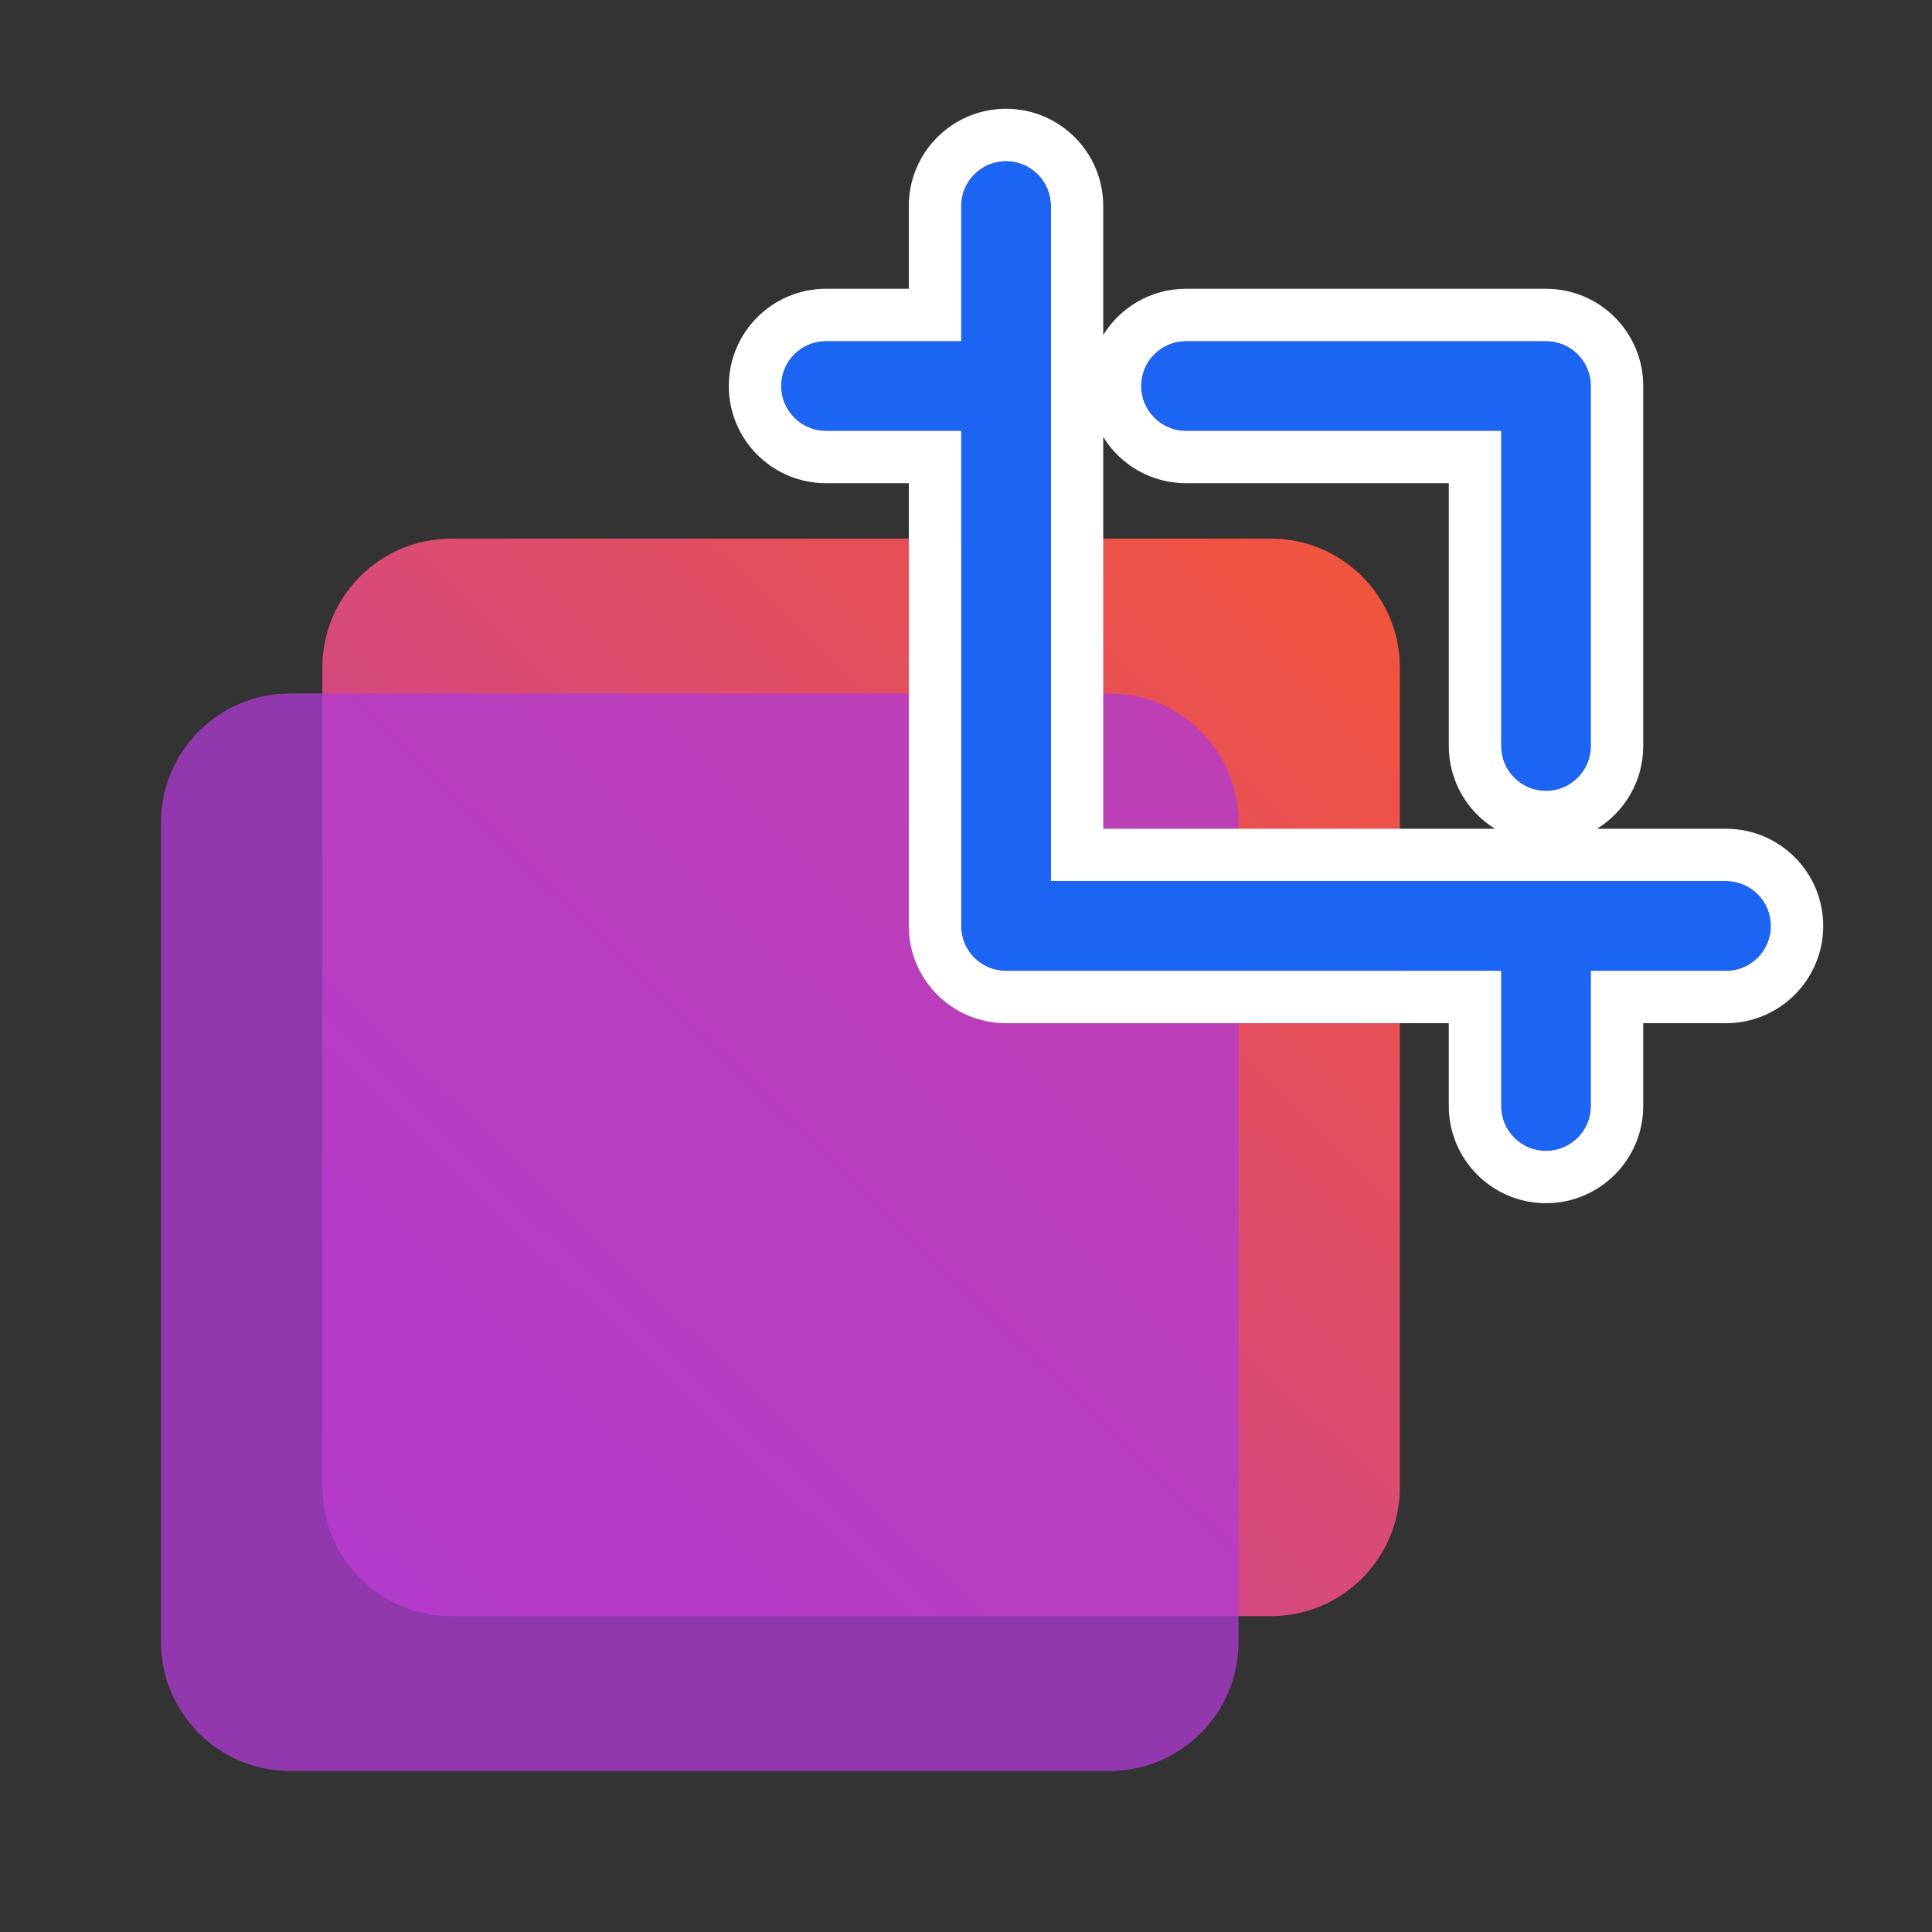
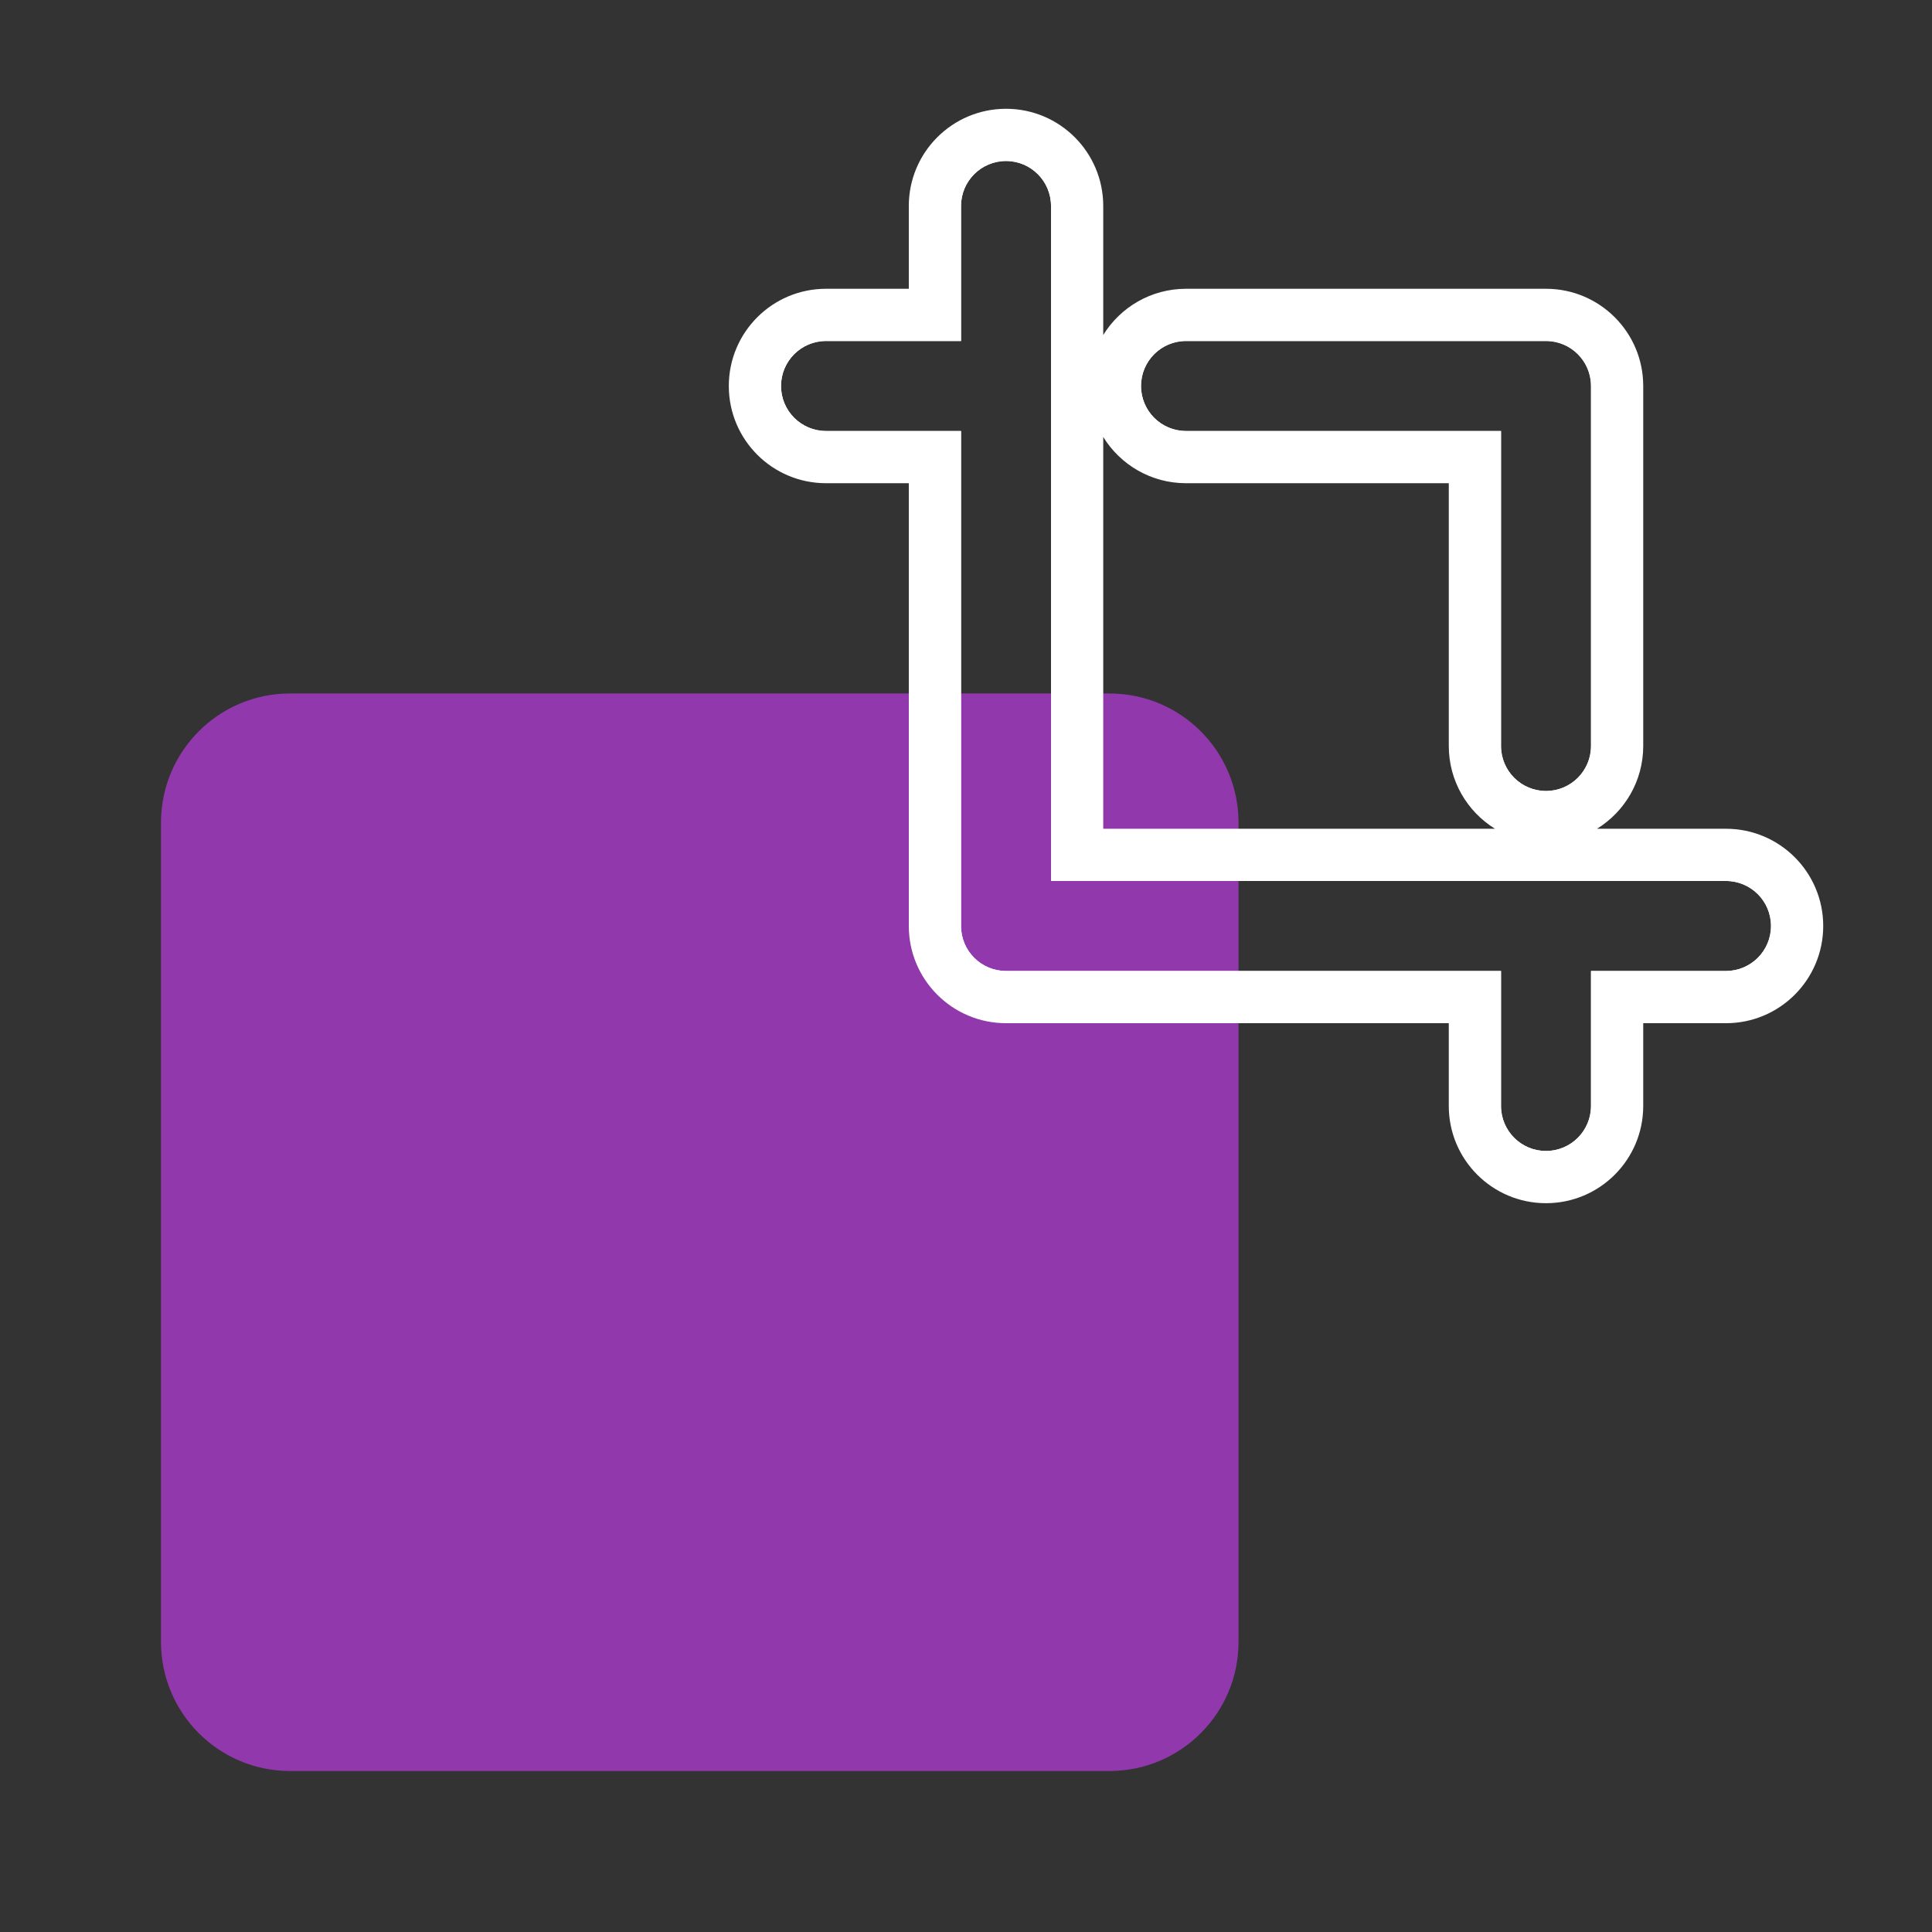
<svg xmlns="http://www.w3.org/2000/svg" width="288" height="288" viewBox="0 0 288 288" fill="none">
  <rect x="0" y="0" width="288" height="288" fill="#333333" stroke="none" />
  <g style="mix-blend-mode:multiply">
-     <path d="M48.052 99.527C48.052 88.903 56.665 80.29 67.29 80.29H189.44C200.065 80.29 208.678 88.903 208.678 99.527V221.678C208.678 232.303 200.065 240.915 189.44 240.915H67.289C56.665 240.915 48.052 232.303 48.052 221.678V99.527Z" fill="url(#paint0_linear_462_510)" />
-   </g>
+     </g>
  <g style="mix-blend-mode:multiply" opacity="0.75">
    <path d="M24 122.612C24 111.988 32.613 103.375 43.237 103.375H165.388C176.013 103.375 184.625 111.988 184.625 122.612V244.763C184.625 255.388 176.013 264 165.388 264H43.237C32.613 264 24 255.388 24 244.763V122.612Z" fill="#AF3AD4" />
  </g>
  <g style="mix-blend-mode:multiply">
-     <path fill-rule="evenodd" clip-rule="evenodd" d="M149.966 24C153.671 24 156.674 27.003 156.674 30.708V131.326H257.292C260.997 131.326 264 134.329 264 138.034C264 141.739 260.997 144.742 257.292 144.742H237.168V164.866C237.168 168.57 234.165 171.574 230.46 171.574C226.756 171.574 223.753 168.57 223.753 164.866V144.742H149.966C146.261 144.742 143.258 141.739 143.258 138.034V64.248H123.134C119.429 64.248 116.426 61.244 116.426 57.54C116.426 53.835 119.429 50.832 123.134 50.832H143.258V30.708C143.258 27.003 146.261 24 149.966 24ZM170.09 57.54C170.09 53.835 173.093 50.832 176.798 50.832H230.461C234.165 50.832 237.169 53.835 237.169 57.54V111.203C237.169 114.907 234.165 117.911 230.461 117.911C226.756 117.911 223.753 114.907 223.753 111.203V64.248H176.798C173.093 64.248 170.09 61.244 170.09 57.54Z" fill="#1C64F2" />
-   </g>
+     </g>
  <g style="mix-blend-mode:multiply">
    <path fill-rule="evenodd" clip-rule="evenodd" d="M149.966 21.915C154.822 21.915 158.759 25.852 158.759 30.708V129.241H257.292C262.148 129.241 266.085 133.178 266.085 138.034C266.085 142.89 262.148 146.827 257.292 146.827H239.253V164.866C239.253 169.722 235.317 173.659 230.461 173.659C225.604 173.659 221.668 169.722 221.668 164.866V146.827H149.966C145.11 146.827 141.173 142.89 141.173 138.034V66.332H123.134C118.278 66.332 114.342 62.396 114.342 57.54C114.342 52.684 118.278 48.747 123.134 48.747H141.173V30.708C141.173 25.852 145.11 21.915 149.966 21.915ZM168.005 57.54C168.005 52.684 171.942 48.747 176.798 48.747H230.461C235.317 48.747 239.253 52.684 239.253 57.54V111.203C239.253 116.059 235.317 119.995 230.461 119.995C225.605 119.995 221.668 116.059 221.668 111.203V66.332H176.798C171.942 66.332 168.005 62.396 168.005 57.54ZM156.674 30.708C156.674 27.003 153.671 24 149.966 24C146.261 24 143.258 27.003 143.258 30.708V50.832H123.134C119.43 50.832 116.426 53.835 116.426 57.54C116.426 61.244 119.43 64.248 123.134 64.248H143.258V138.034C143.258 141.739 146.261 144.742 149.966 144.742H223.753V164.866C223.753 168.571 226.756 171.574 230.461 171.574C234.165 171.574 237.168 168.571 237.168 164.866V144.742H257.292C260.997 144.742 264 141.739 264 138.034C264 134.33 260.997 131.326 257.292 131.326H156.674V30.708ZM176.798 50.832C173.093 50.832 170.09 53.835 170.09 57.54C170.09 61.244 173.093 64.248 176.798 64.248H223.753V111.203C223.753 114.907 226.756 117.911 230.461 117.911C234.165 117.911 237.169 114.907 237.169 111.203V57.54C237.169 53.835 234.165 50.832 230.461 50.832H176.798Z" fill="white" />
  </g>
  <path fill-rule="evenodd" clip-rule="evenodd" d="M149.966 16.216C157.97 16.216 164.458 22.704 164.458 30.708V49.936C167.01 45.802 171.582 43.048 176.797 43.048H230.461C238.464 43.048 244.953 49.536 244.953 57.54V111.203C244.953 116.418 242.198 120.989 238.064 123.542H257.292C265.296 123.542 271.784 130.03 271.784 138.034C271.784 146.038 265.296 152.526 257.292 152.526H244.952V164.866C244.952 172.87 238.464 179.358 230.46 179.358C222.457 179.358 215.968 172.87 215.968 164.866V152.526H149.966C141.962 152.526 135.474 146.038 135.474 138.034V72.032H123.134C115.13 72.032 108.642 65.543 108.642 57.54C108.642 49.536 115.13 43.048 123.134 43.048H135.474V30.708C135.474 22.704 141.962 16.216 149.966 16.216ZM222.857 123.542C218.723 120.989 215.969 116.418 215.969 111.203V72.032H176.797C171.582 72.032 167.01 69.277 164.458 65.143V123.542H222.857ZM156.674 30.708C156.674 27.003 153.67 24 149.966 24C146.261 24 143.258 27.003 143.258 30.708V50.832H123.134C119.429 50.832 116.426 53.835 116.426 57.54C116.426 61.244 119.429 64.248 123.134 64.248H143.258V138.034C143.258 141.739 146.261 144.742 149.966 144.742H223.752V164.866C223.752 168.571 226.756 171.574 230.46 171.574C234.165 171.574 237.168 168.571 237.168 164.866V144.742H257.292C260.997 144.742 264 141.739 264 138.034C264 134.33 260.997 131.326 257.292 131.326H156.674V30.708ZM176.797 50.832C173.093 50.832 170.09 53.835 170.09 57.54C170.09 61.244 173.093 64.248 176.797 64.248H223.753V111.203C223.753 114.907 226.756 117.911 230.461 117.911C234.165 117.911 237.169 114.907 237.169 111.203V57.54C237.169 53.835 234.165 50.832 230.461 50.832H176.797Z" fill="white" />
  <defs>
    <linearGradient id="paint0_linear_462_510" x1="15.016" y1="290.046" x2="246.692" y2="50.516" gradientUnits="userSpaceOnUse">
      <stop stop-color="#AF3AD4" />
      <stop offset="1" stop-color="#FF5A1F" />
    </linearGradient>
  </defs>
</svg>